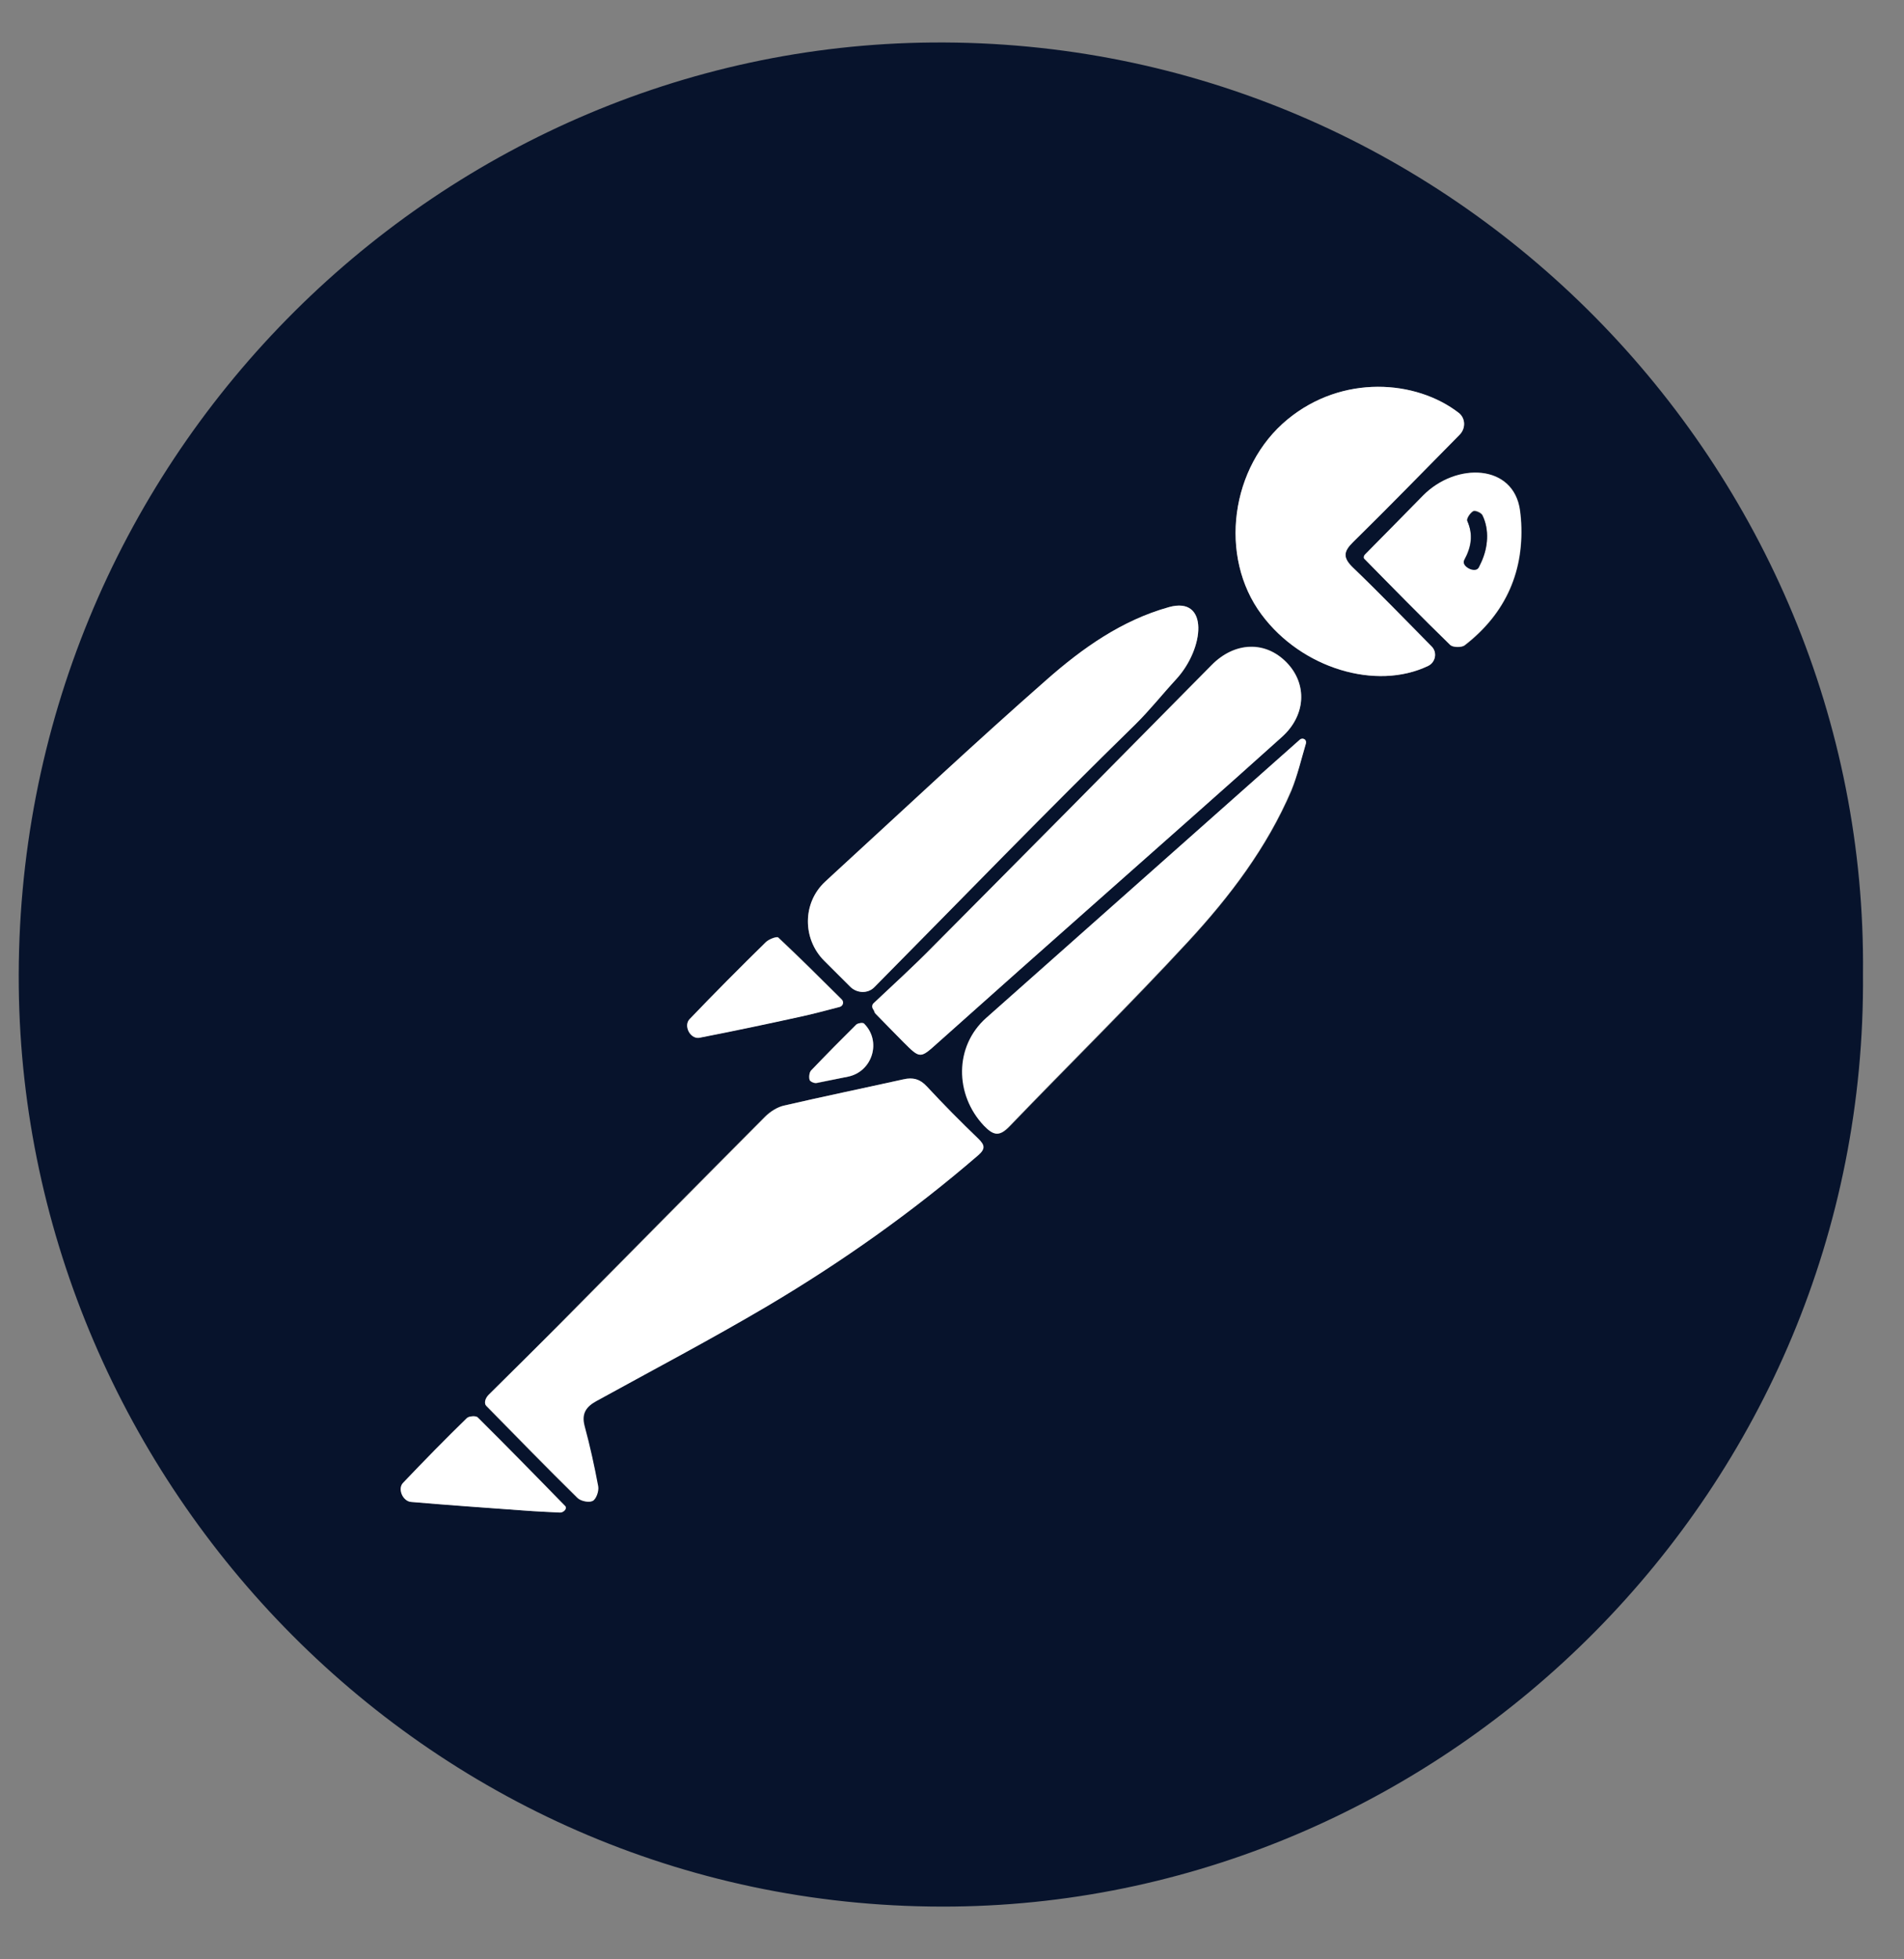
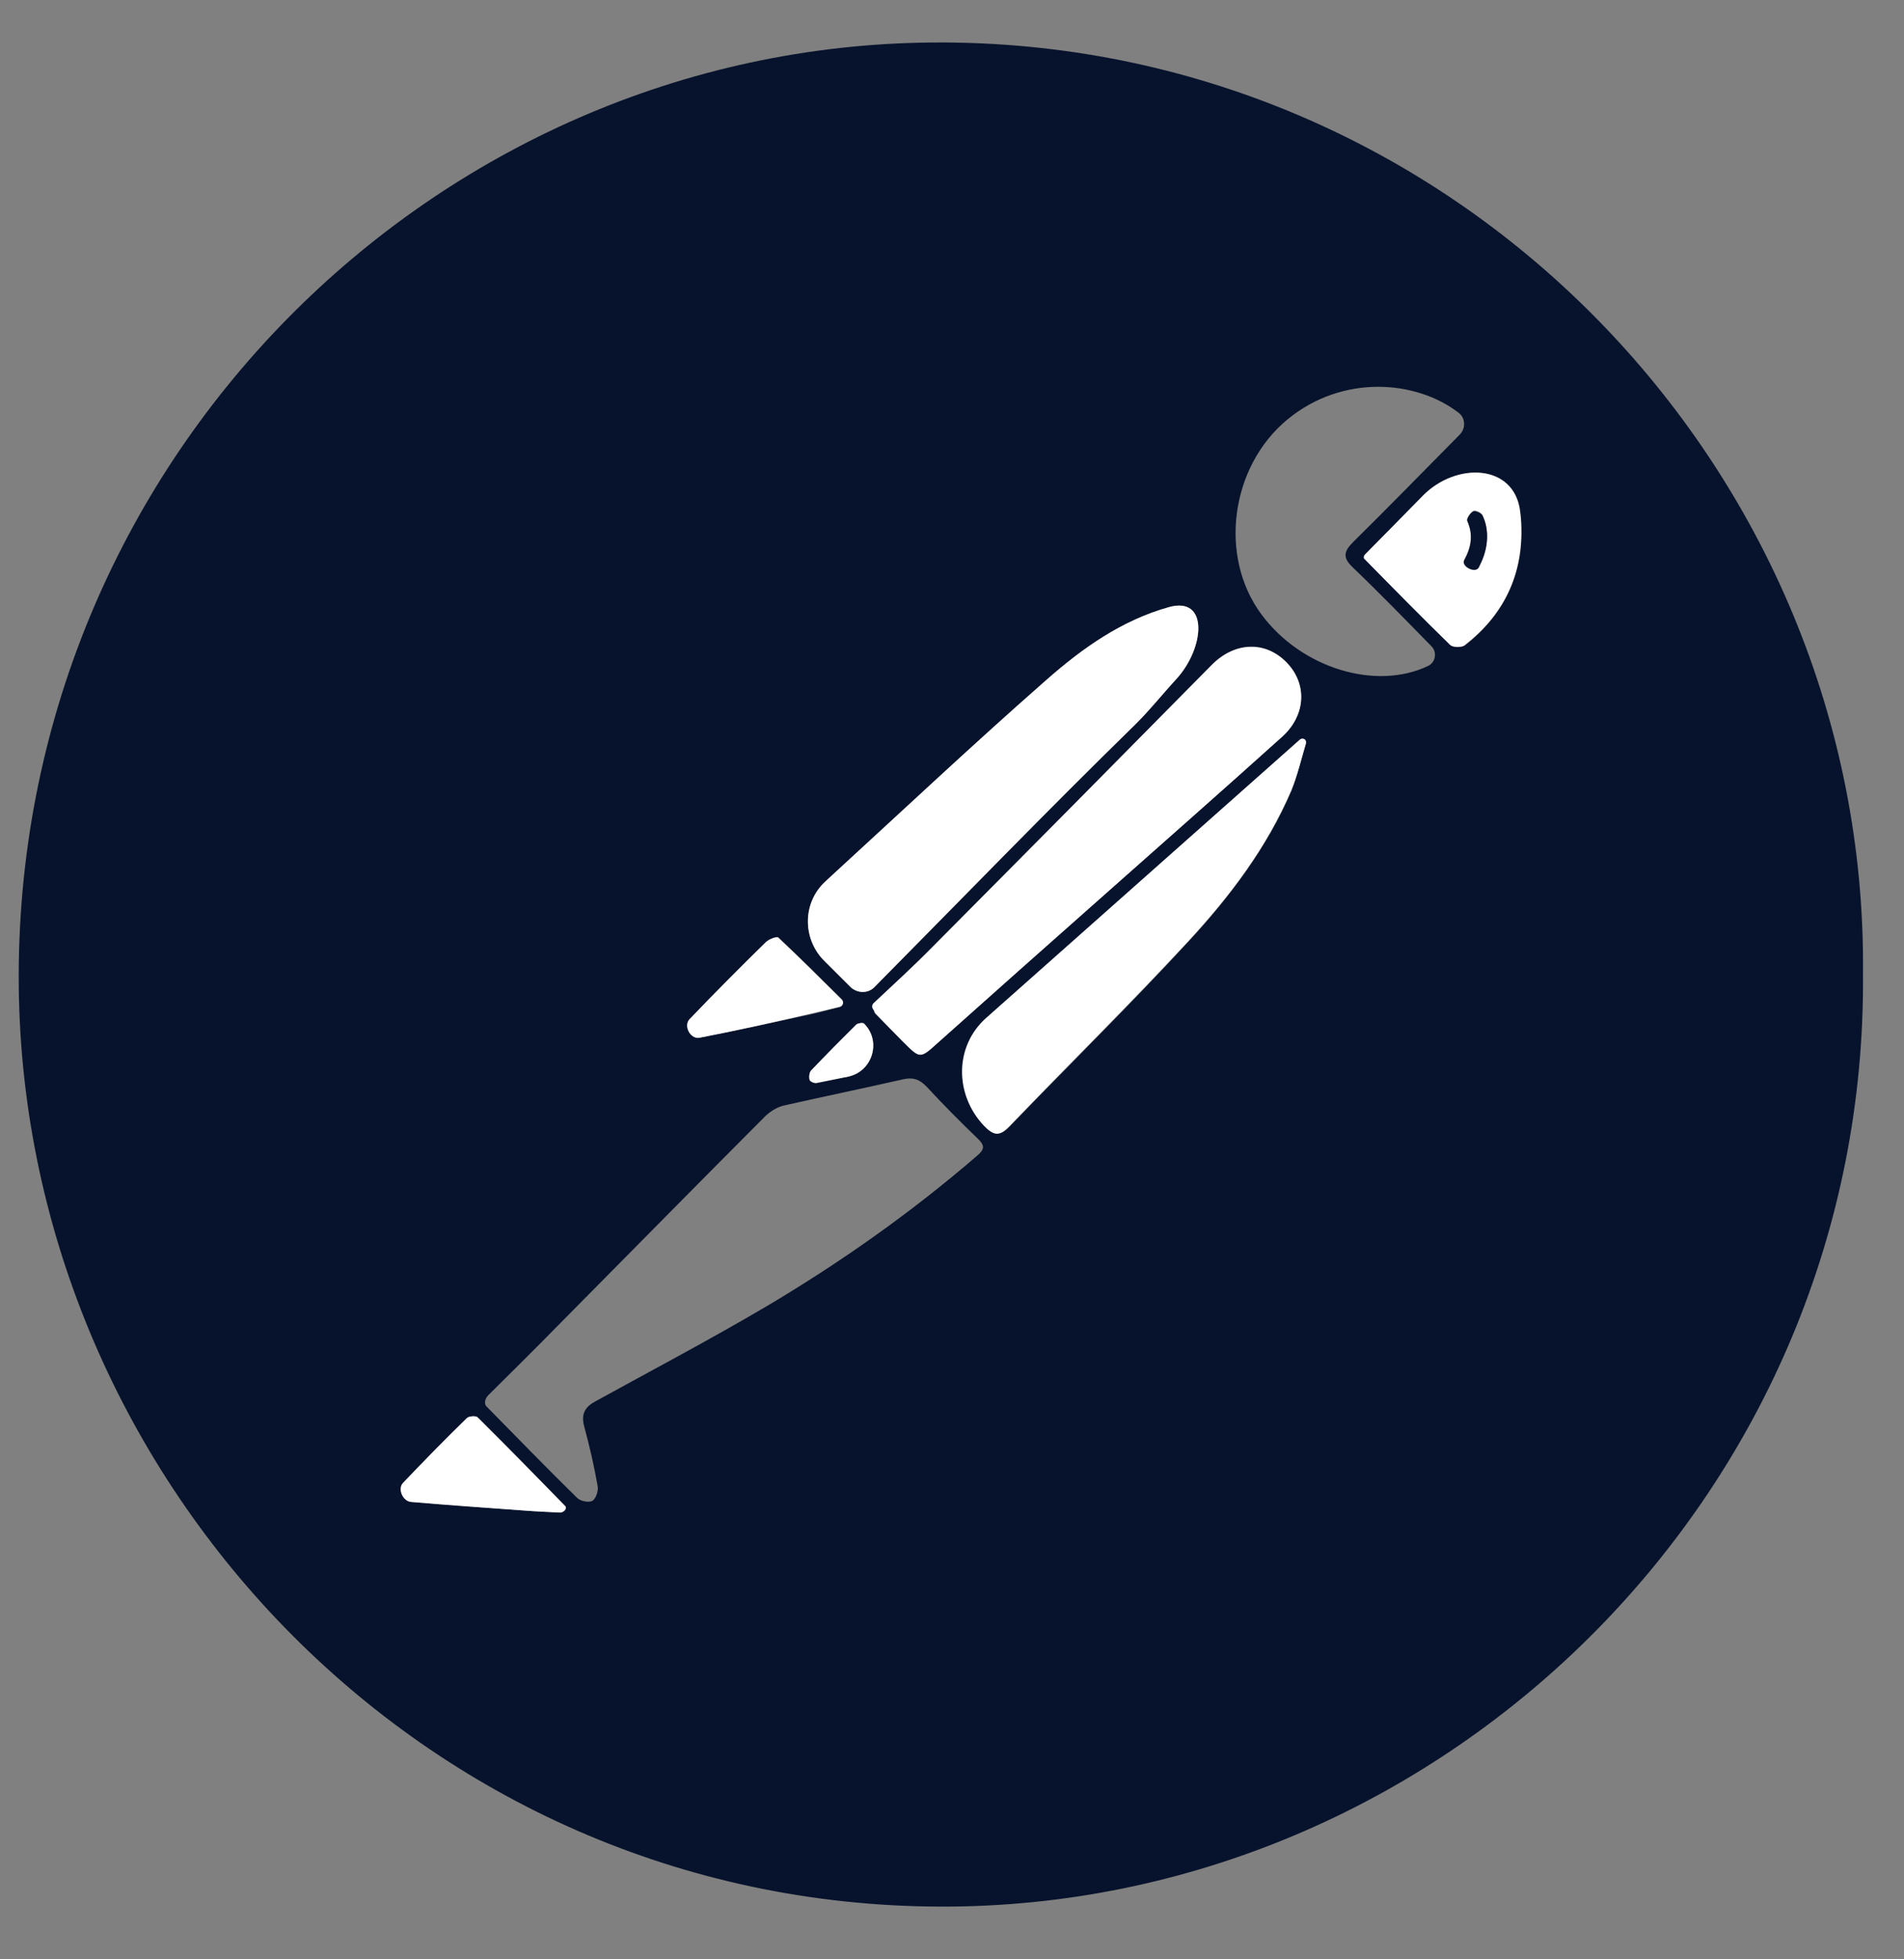
<svg xmlns="http://www.w3.org/2000/svg" width="35" height="36" viewBox="0 0 35 36" fill="none">
  <rect x="0" y="0" width="35" height="36" fill="#808080" stroke="none" />
  <path d="M34.246 17.893C34.326 27.38 26.603 34.924 17.533 35.03C7.933 35.141 0.445 27.269 0.345 18.134C0.245 8.486 7.983 0.856 17.133 0.781C26.713 0.7 34.341 8.602 34.246 17.893ZM8.98 25.631C8.926 25.684 8.891 25.773 8.936 25.834C9.49 26.398 10.044 26.967 10.608 27.521C10.667 27.582 10.822 27.612 10.887 27.577C10.952 27.541 11.002 27.395 10.987 27.31C10.922 26.937 10.837 26.57 10.737 26.202C10.677 25.97 10.762 25.844 10.952 25.744C12.005 25.165 13.067 24.605 14.1 23.996C15.467 23.185 16.764 22.269 17.972 21.226C18.106 21.111 18.096 21.04 17.977 20.924C17.652 20.612 17.338 20.295 17.029 19.962C16.899 19.826 16.774 19.791 16.6 19.831C15.866 19.998 15.133 20.149 14.399 20.315C14.28 20.345 14.15 20.426 14.06 20.516C12.803 21.775 11.556 23.044 10.303 24.308C9.868 24.752 9.42 25.196 8.98 25.631ZM15.63 18.13C15.751 18.25 15.951 18.26 16.071 18.139C17.667 16.528 19.244 14.901 20.865 13.315C21.132 13.054 21.369 12.755 21.624 12.478C22.143 11.913 22.228 10.95 21.489 11.155C20.621 11.396 19.897 11.91 19.239 12.489C17.902 13.663 16.605 14.881 15.292 16.085C15.25 16.124 15.208 16.163 15.166 16.202C14.751 16.592 14.749 17.252 15.152 17.654C15.313 17.813 15.471 17.971 15.63 18.13ZM16.057 18.434C16.026 18.463 16.026 18.51 16.053 18.543C16.058 18.549 16.062 18.556 16.065 18.563C16.074 18.584 16.083 18.605 16.096 18.623C16.265 18.799 16.435 18.97 16.605 19.142C16.914 19.454 16.914 19.449 17.233 19.162C18.231 18.27 19.234 17.384 20.237 16.493C21.344 15.511 22.462 14.529 23.564 13.537C24.009 13.139 24.034 12.565 23.654 12.172C23.26 11.764 22.696 11.789 22.272 12.217C20.566 13.945 18.86 15.672 17.148 17.389C16.797 17.753 16.424 18.09 16.057 18.434ZM26.253 12.235C26.39 12.169 26.421 11.983 26.314 11.875C25.835 11.386 25.361 10.898 24.867 10.425C24.682 10.248 24.697 10.137 24.872 9.961C25.53 9.312 26.179 8.647 26.832 7.987C26.946 7.872 26.942 7.683 26.813 7.584C26.03 6.981 24.678 6.875 23.669 7.705C22.616 8.571 22.397 10.228 23.19 11.291C23.927 12.284 25.299 12.693 26.253 12.235ZM24.008 13.654C24.017 13.624 24.003 13.592 23.974 13.58C23.949 13.57 23.921 13.573 23.901 13.591C21.989 15.285 20.08 16.982 18.139 18.704C17.552 19.224 17.561 20.109 18.096 20.683C18.271 20.869 18.381 20.884 18.565 20.693C19.658 19.56 20.78 18.457 21.848 17.299C22.611 16.473 23.295 15.571 23.744 14.524C23.852 14.243 23.921 13.945 24.008 13.654ZM27.944 9.377C27.826 8.517 26.765 8.487 26.158 9.106C25.805 9.468 25.452 9.829 25.095 10.193C25.077 10.212 25.062 10.249 25.081 10.268C25.605 10.797 26.129 11.331 26.663 11.855C26.713 11.9 26.867 11.9 26.927 11.86C27.686 11.271 28.035 10.48 27.96 9.523C27.956 9.474 27.951 9.425 27.944 9.377ZM10.293 27.792C10.357 27.795 10.431 27.724 10.393 27.672C9.859 27.128 9.325 26.579 8.782 26.041C8.747 26.011 8.622 26.015 8.587 26.056C8.188 26.444 7.799 26.841 7.415 27.244C7.307 27.353 7.412 27.58 7.564 27.597C8.253 27.652 8.936 27.703 9.625 27.753C9.84 27.77 10.056 27.78 10.293 27.792ZM15.434 18.502C15.458 18.496 15.478 18.479 15.489 18.457C15.506 18.424 15.499 18.384 15.473 18.358C15.088 17.979 14.704 17.591 14.309 17.223C14.28 17.198 14.135 17.253 14.08 17.308C13.606 17.777 13.137 18.245 12.678 18.724C12.569 18.842 12.687 19.079 12.848 19.064C12.856 19.064 12.864 19.062 12.873 19.061C13.496 18.94 14.115 18.809 14.734 18.673C14.966 18.63 15.198 18.564 15.434 18.502ZM15.591 19.782C16.041 19.689 16.214 19.125 15.881 18.809C15.861 18.789 15.771 18.799 15.741 18.829C15.457 19.106 15.178 19.388 14.908 19.675C14.873 19.711 14.868 19.796 14.883 19.847C14.893 19.877 14.973 19.912 15.013 19.902C15.205 19.863 15.396 19.823 15.591 19.782Z" fill="#07132C" />
-   <path d="M8.946 25.834C8.885 25.785 8.927 25.683 8.983 25.627C9.419 25.193 9.87 24.751 10.313 24.308C11.566 23.044 12.818 21.775 14.07 20.517C14.16 20.426 14.285 20.345 14.409 20.315C15.143 20.144 15.876 19.993 16.61 19.832C16.784 19.791 16.914 19.826 17.039 19.962C17.343 20.29 17.662 20.612 17.987 20.924C18.106 21.04 18.116 21.111 17.982 21.227C16.774 22.269 15.477 23.186 14.11 23.996C13.077 24.606 12.014 25.165 10.962 25.744C10.772 25.849 10.687 25.975 10.747 26.202C10.847 26.57 10.927 26.937 10.997 27.31C11.012 27.395 10.962 27.541 10.897 27.577C10.832 27.612 10.677 27.582 10.618 27.521C10.054 26.967 9.5 26.398 8.946 25.834Z" fill="white" />
  <path d="M16.071 18.14C15.951 18.261 15.751 18.251 15.63 18.131C15.471 17.971 15.312 17.814 15.152 17.654C14.749 17.252 14.748 16.59 15.166 16.202C15.208 16.163 15.25 16.124 15.292 16.085C16.605 14.882 17.902 13.663 19.239 12.49C19.897 11.91 20.621 11.397 21.489 11.155C22.228 10.95 22.142 11.912 21.623 12.477C21.367 12.755 21.13 13.054 20.865 13.315C19.244 14.897 17.667 16.528 16.071 18.14Z" fill="white" />
  <path d="M16.053 18.548C16.026 18.513 16.027 18.462 16.06 18.432C16.425 18.088 16.793 17.753 17.148 17.394C18.86 15.672 20.566 13.95 22.272 12.222C22.691 11.794 23.26 11.769 23.654 12.177C24.033 12.57 24.008 13.144 23.564 13.542C22.462 14.534 21.349 15.511 20.237 16.498C19.234 17.384 18.231 18.276 17.233 19.167C16.914 19.454 16.914 19.454 16.605 19.147C16.435 18.976 16.265 18.799 16.096 18.628C16.078 18.611 16.072 18.59 16.065 18.568C16.062 18.561 16.058 18.554 16.053 18.548Z" fill="white" />
-   <path d="M26.314 11.875C26.426 11.98 26.392 12.168 26.253 12.235C25.299 12.693 23.927 12.284 23.19 11.291C22.397 10.228 22.616 8.571 23.669 7.705C24.678 6.875 26.03 6.98 26.813 7.584C26.941 7.682 26.946 7.872 26.832 7.987C26.179 8.647 25.535 9.312 24.872 9.961C24.697 10.132 24.682 10.243 24.867 10.425C25.36 10.898 25.834 11.391 26.314 11.875Z" fill="white" />
  <path d="M23.966 13.576C24.002 13.59 24.015 13.629 24.004 13.666C23.919 13.954 23.85 14.252 23.734 14.524C23.285 15.576 22.602 16.473 21.838 17.299C20.77 18.452 19.648 19.555 18.555 20.693C18.371 20.884 18.266 20.869 18.086 20.683C17.547 20.113 17.541 19.224 18.128 18.703C20.071 16.979 21.984 15.284 23.893 13.59C23.912 13.572 23.942 13.566 23.966 13.576Z" fill="white" />
  <path d="M26.154 9.11C26.764 8.489 27.826 8.521 27.94 9.384C27.946 9.428 27.951 9.473 27.955 9.518C28.03 10.475 27.686 11.265 26.922 11.855C26.867 11.9 26.708 11.895 26.658 11.85C26.124 11.331 25.6 10.797 25.076 10.263C25.06 10.242 25.071 10.208 25.09 10.189C25.448 9.828 25.801 9.469 26.154 9.11ZM27.227 10.33C27.355 10.06 27.38 9.733 27.251 9.463C27.232 9.417 27.117 9.367 27.082 9.387C27.027 9.417 26.952 9.528 26.972 9.563C27.082 9.82 27.042 10.047 26.917 10.284C26.858 10.393 27.115 10.529 27.18 10.422C27.18 10.421 27.181 10.42 27.182 10.419C27.198 10.39 27.213 10.361 27.227 10.33Z" fill="white" />
  <path d="M10.388 27.672C10.434 27.718 10.356 27.794 10.291 27.791C10.055 27.779 9.839 27.77 9.62 27.753C8.931 27.702 8.248 27.657 7.559 27.596C7.558 27.596 7.557 27.596 7.556 27.596C7.403 27.585 7.302 27.353 7.41 27.244C7.794 26.841 8.183 26.443 8.582 26.055C8.617 26.02 8.747 26.01 8.777 26.04C9.32 26.579 9.854 27.123 10.388 27.672Z" fill="white" />
-   <path d="M15.49 18.455C15.48 18.477 15.458 18.495 15.434 18.501C15.198 18.559 14.966 18.626 14.729 18.678C14.11 18.814 13.491 18.945 12.868 19.066C12.86 19.068 12.851 19.069 12.843 19.07C12.682 19.084 12.564 18.847 12.673 18.729C13.132 18.25 13.601 17.777 14.075 17.314C14.13 17.258 14.28 17.203 14.305 17.228C14.7 17.598 15.087 17.983 15.473 18.367C15.497 18.391 15.505 18.424 15.49 18.455Z" fill="white" />
+   <path d="M15.49 18.455C15.48 18.477 15.458 18.495 15.434 18.501C14.11 18.814 13.491 18.945 12.868 19.066C12.86 19.068 12.851 19.069 12.843 19.07C12.682 19.084 12.564 18.847 12.673 18.729C13.132 18.25 13.601 17.777 14.075 17.314C14.13 17.258 14.28 17.203 14.305 17.228C14.7 17.598 15.087 17.983 15.473 18.367C15.497 18.391 15.505 18.424 15.49 18.455Z" fill="white" />
  <path d="M15.881 18.804C16.209 19.128 16.039 19.69 15.588 19.782C15.393 19.821 15.203 19.859 15.013 19.896C14.973 19.907 14.893 19.871 14.883 19.841C14.868 19.791 14.878 19.705 14.908 19.67C15.183 19.383 15.462 19.101 15.741 18.824C15.771 18.799 15.856 18.784 15.881 18.804Z" fill="white" />
  <path d="M27.252 9.473C27.381 9.735 27.353 10.055 27.233 10.323C27.217 10.359 27.2 10.394 27.182 10.43C27.181 10.43 27.181 10.431 27.18 10.432C27.114 10.541 26.852 10.403 26.917 10.293C27.047 10.057 27.087 9.83 26.972 9.573C26.957 9.533 27.027 9.427 27.082 9.397C27.117 9.377 27.232 9.427 27.252 9.473Z" fill="#07132C" />
</svg>